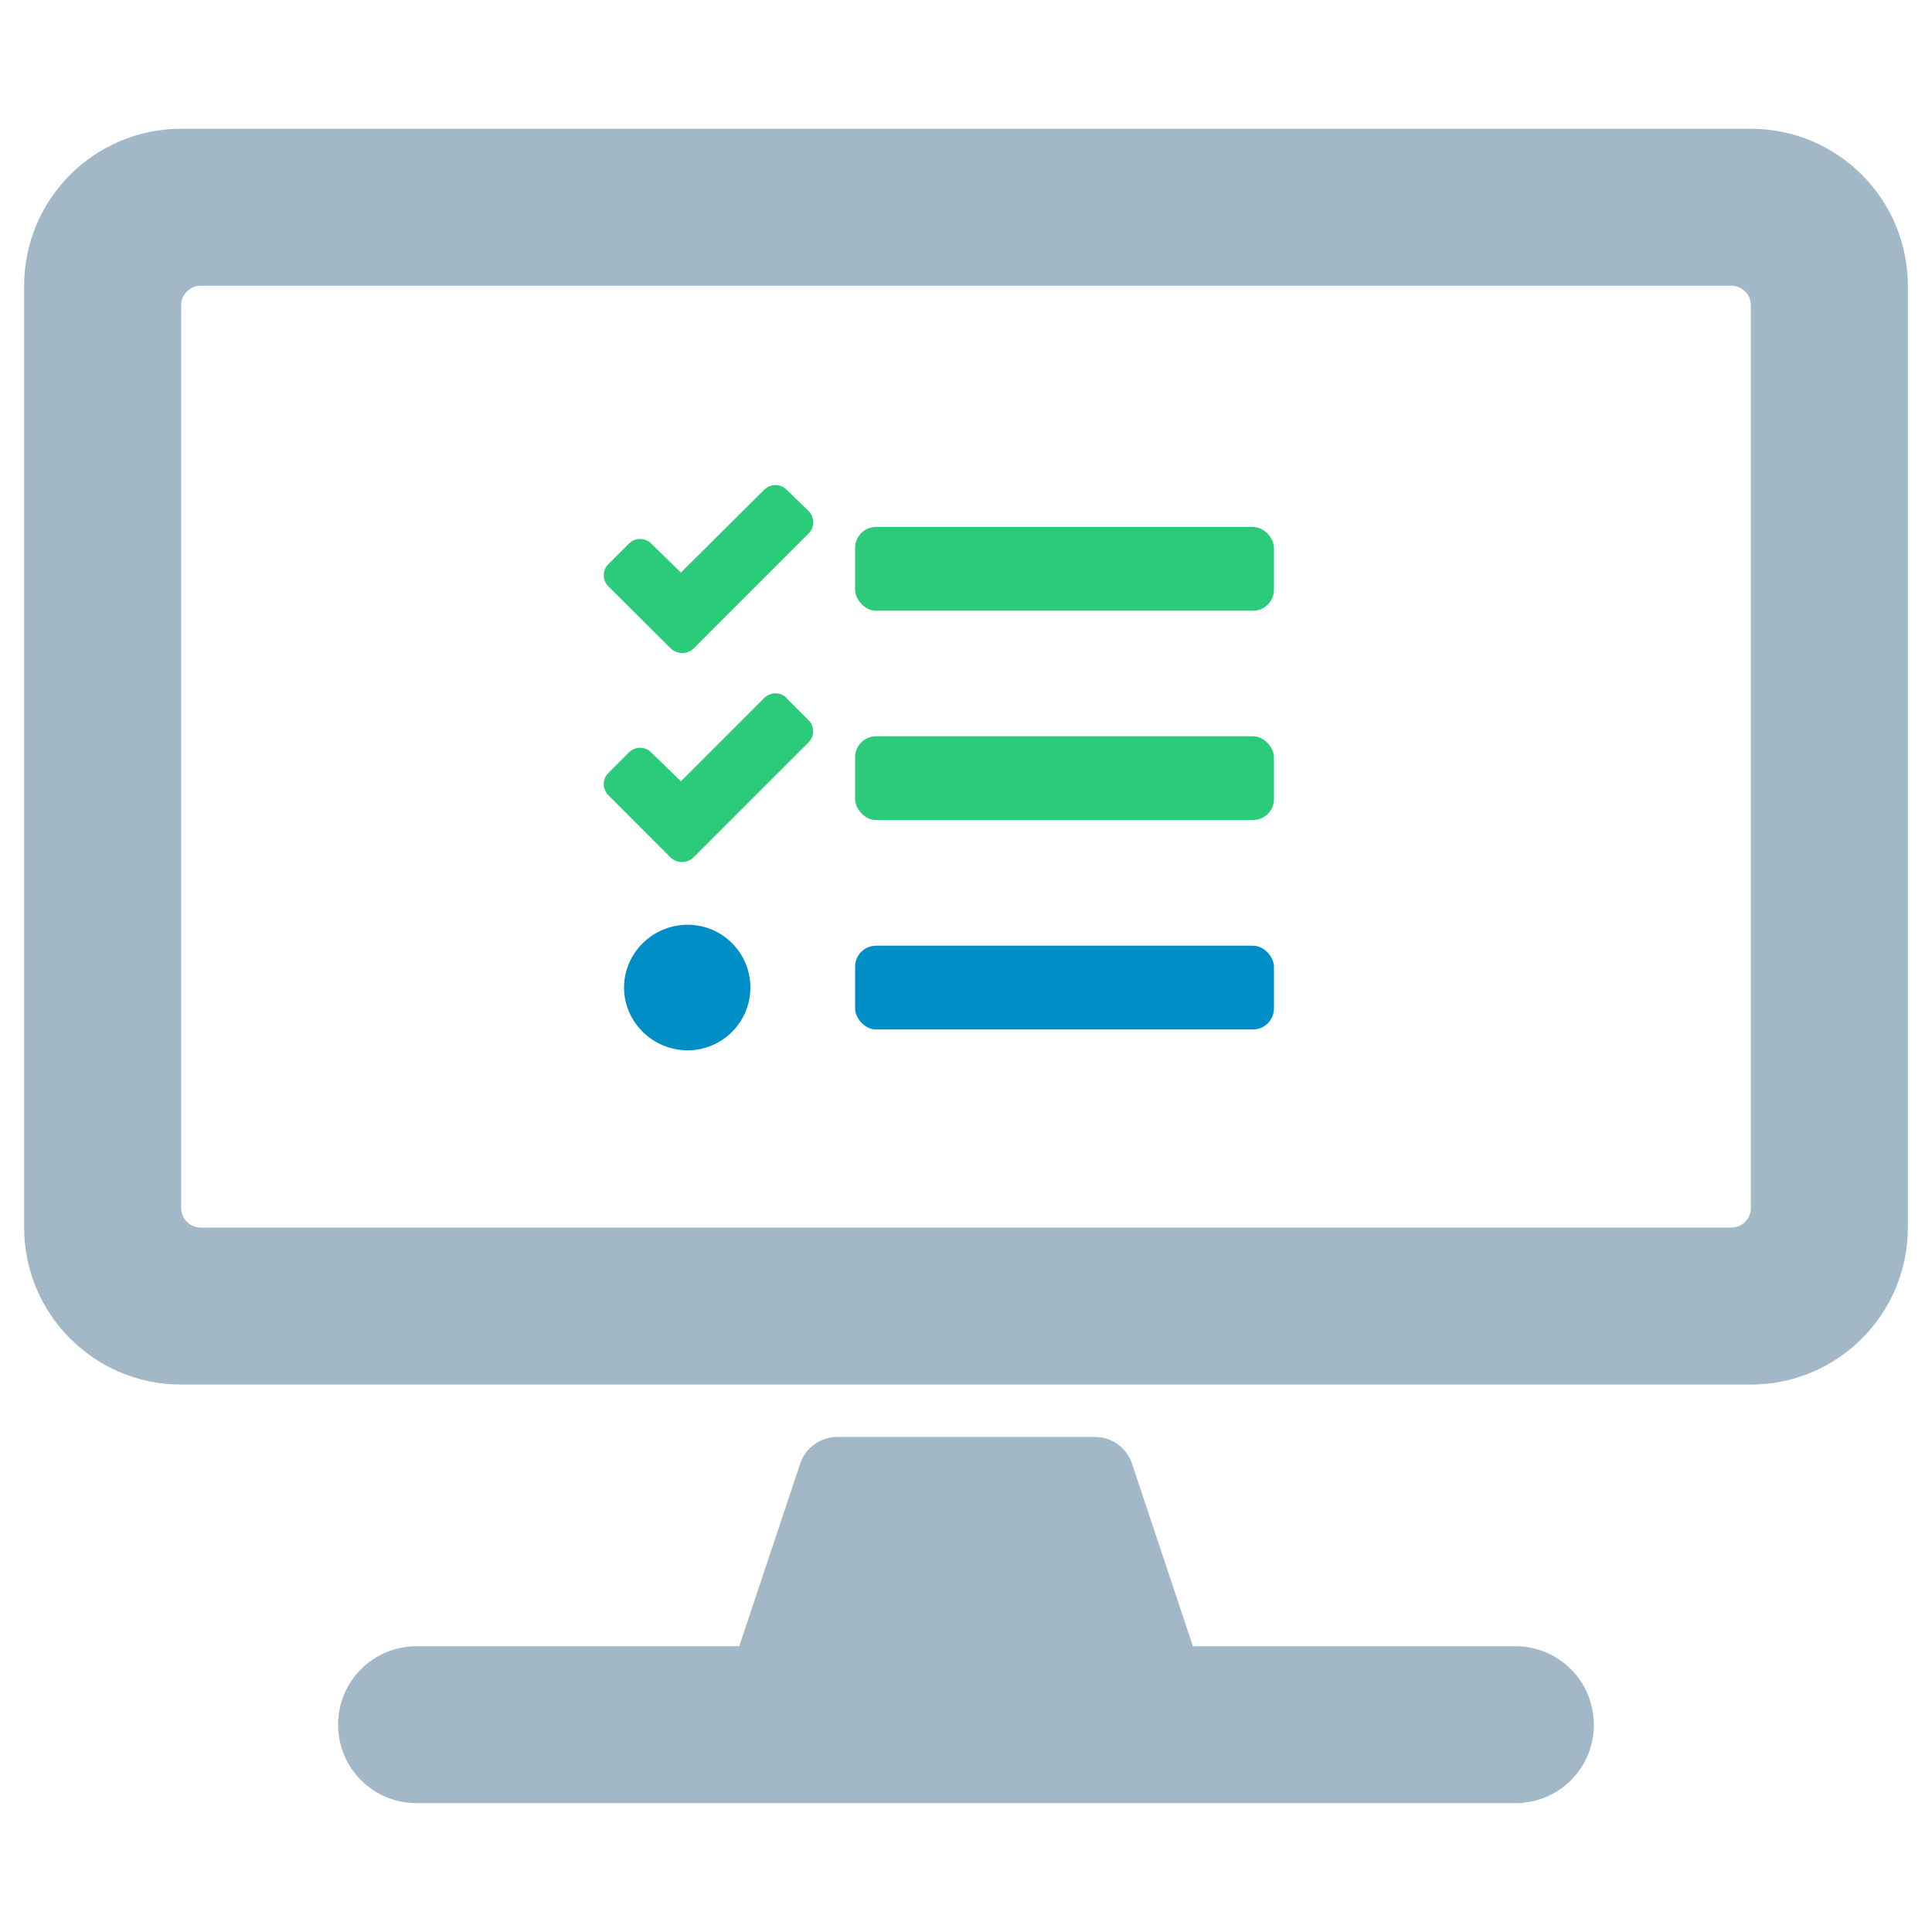
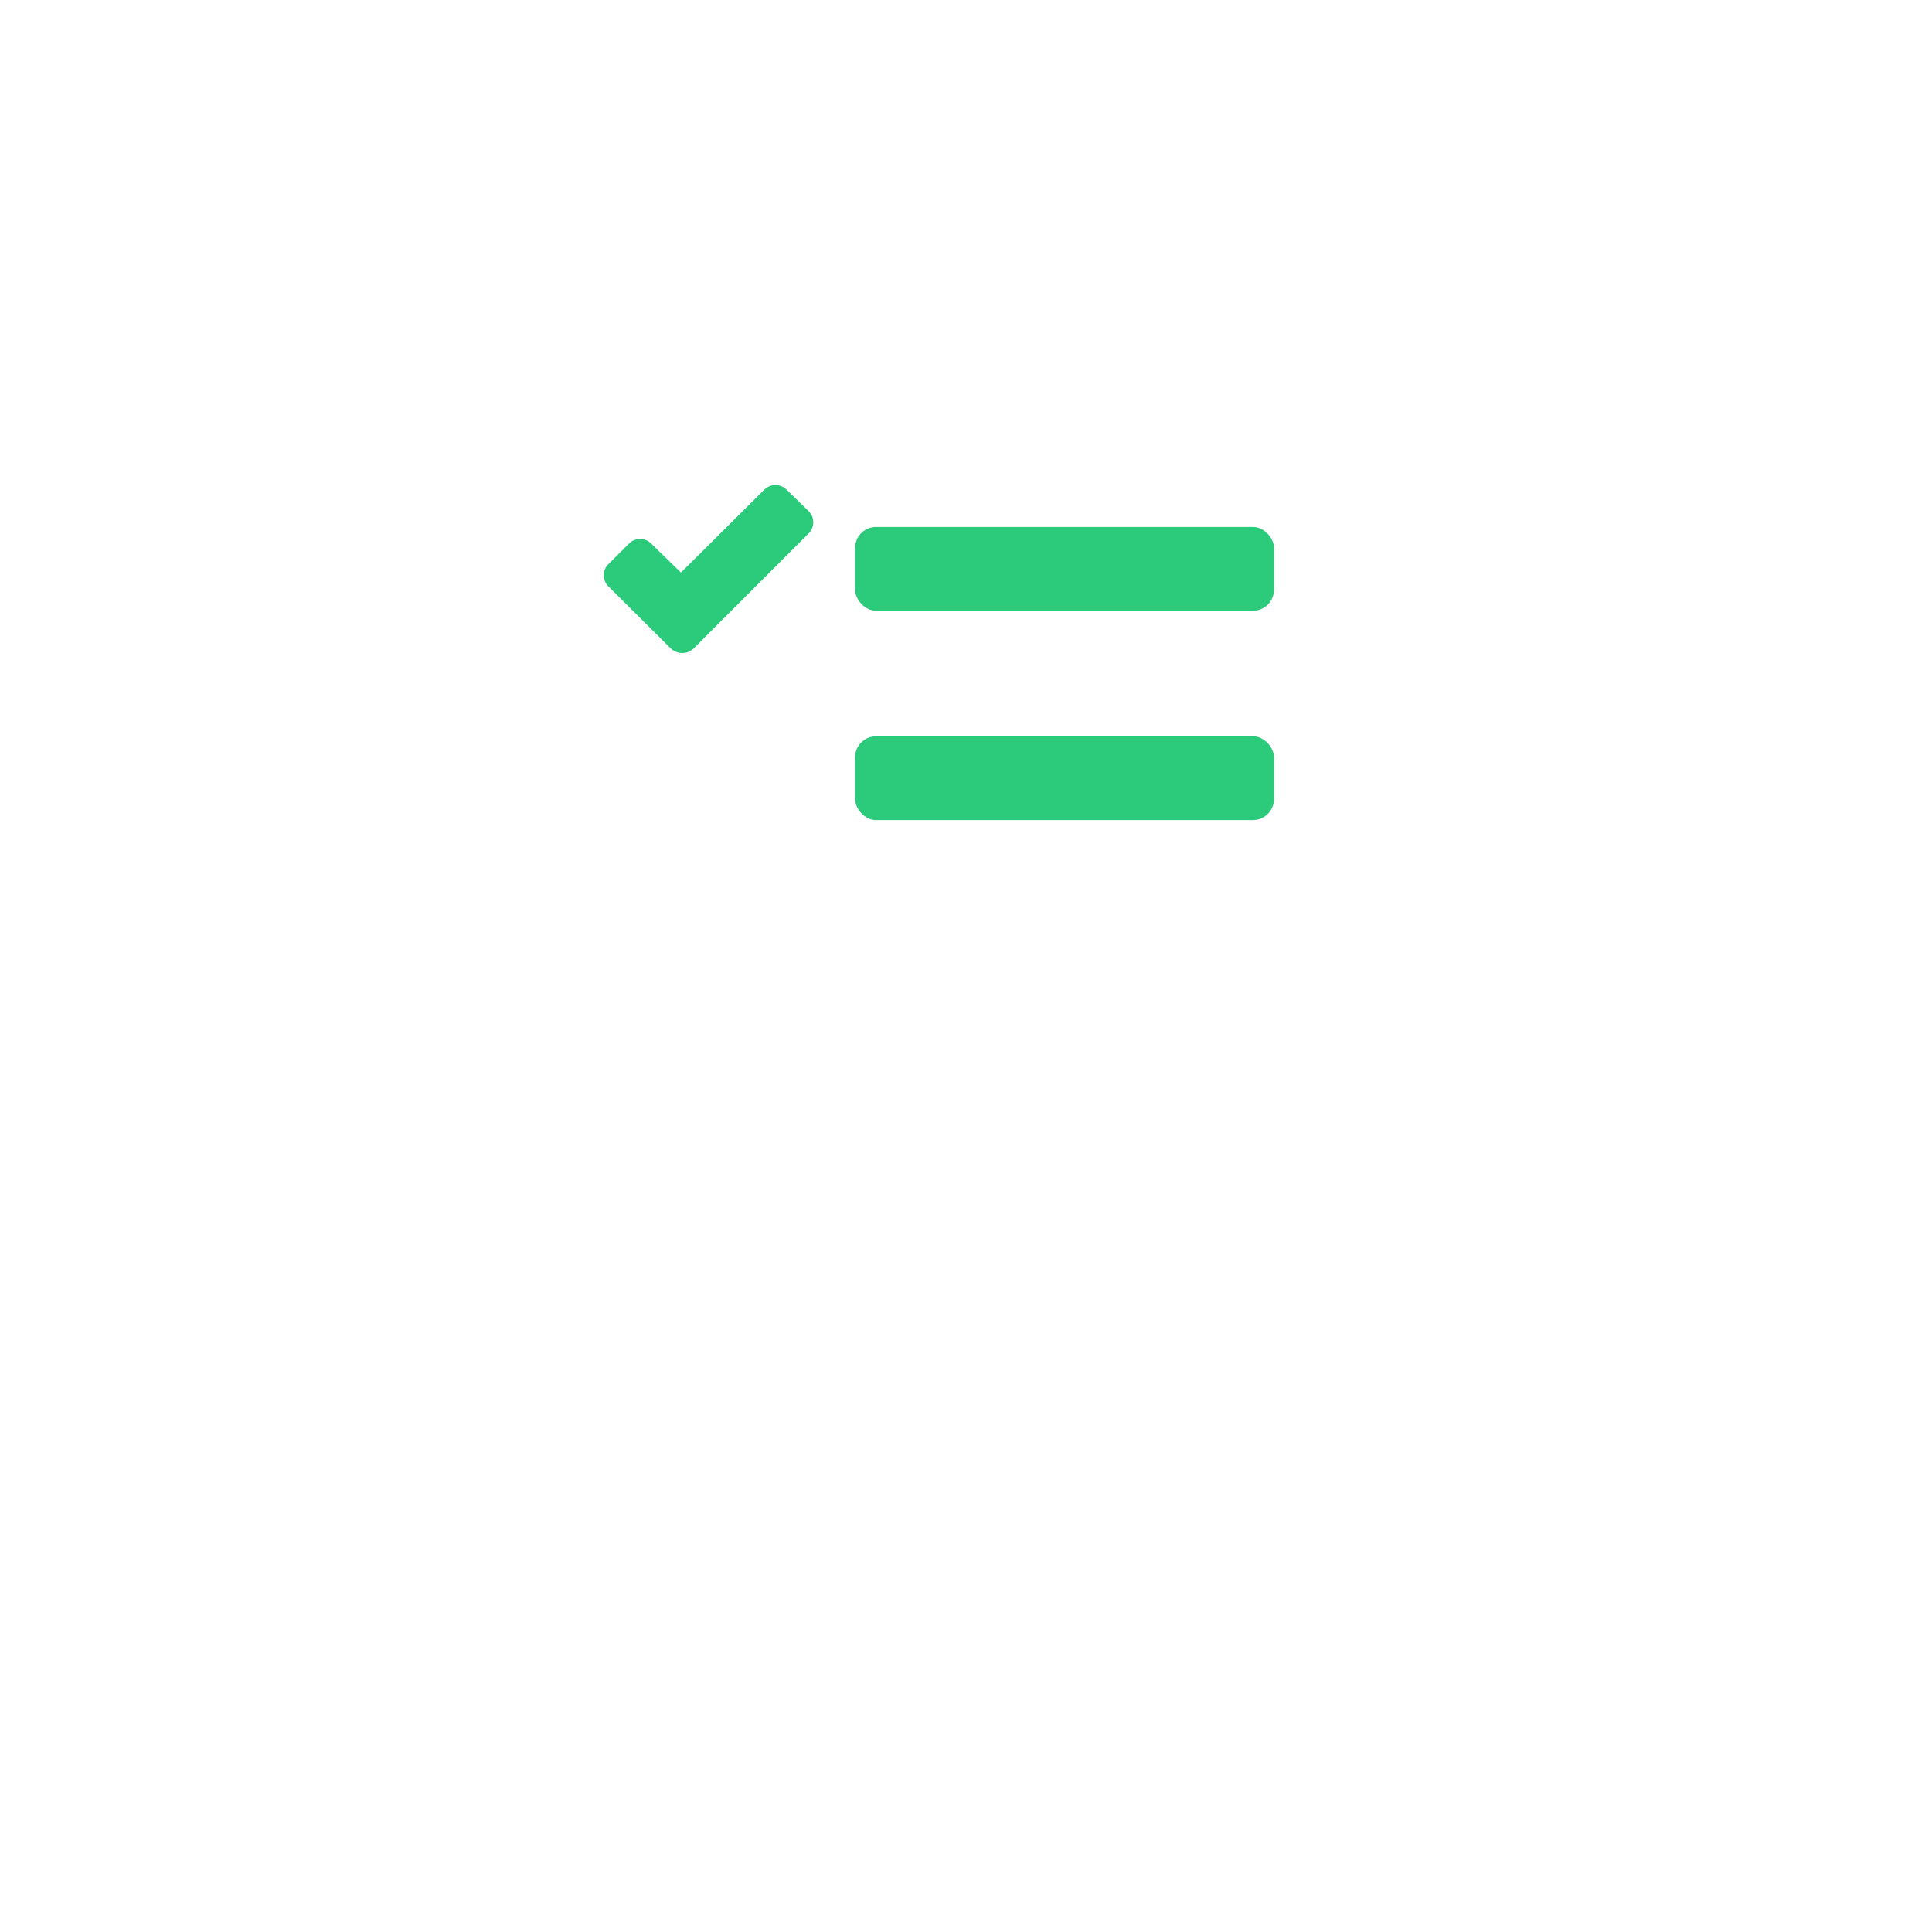
<svg xmlns="http://www.w3.org/2000/svg" id="b" viewBox="0 0 200 200">
  <defs>
    <style>.c{fill:#008ec7;}.d{fill:#a2b8c7;}.e{fill:#2ccb7c;}</style>
  </defs>
  <path class="e" d="m81.42,50.69c-.63-.64-1.66-.64-2.3,0,0,0,0,0,0,0l-8.63,8.58-3.08-3c-.63-.64-1.66-.64-2.3,0,0,0,0,0,0,0l-2.13,2.13c-.64.63-.64,1.66,0,2.3,0,0,0,0,0,0l6.45,6.42c.67.64,1.72.64,2.39,0l2.11-2.12,9.78-9.78c.63-.63.64-1.66.01-2.3l-2.3-2.24Z" />
-   <path class="e" d="m81.42,72.25c-.63-.64-1.66-.64-2.3,0,0,0,0,0,0,0l-8.63,8.63-3.08-2.99c-.63-.64-1.66-.64-2.3,0,0,0,0,0,0,0l-2.13,2.13c-.64.63-.64,1.66,0,2.3,0,0,0,0,0,0l6.43,6.44c.67.64,1.72.64,2.38,0l2.13-2.13,9.78-9.78c.63-.63.64-1.65.01-2.29l-2.3-2.3Z" />
-   <path class="c" d="m71.18,95.73c-3.59,0-6.58,2.91-6.58,6.5s3,6.5,6.58,6.5,6.5-2.91,6.5-6.5-2.91-6.5-6.5-6.5Z" />
-   <rect class="c" x="88.52" y="97.9" width="43.36" height="8.67" rx="2.17" ry="2.17" />
  <rect class="e" x="88.52" y="54.55" width="43.36" height="8.67" rx="2.17" ry="2.17" />
  <rect class="e" x="88.52" y="76.22" width="43.36" height="8.67" rx="2.17" ry="2.17" />
-   <path class="d" d="m181.25,13.33H18.75c-8.97,0-16.25,7.28-16.25,16.25v97.5c0,8.97,7.28,16.25,16.25,16.25h162.5c8.97,0,16.25-7.28,16.25-16.25V29.58c0-8.97-7.28-16.25-16.25-16.25Zm-2.03,113.75H20.78c-1.12,0-2.03-.91-2.03-2.03V31.61c0-1.12.91-2.03,2.03-2.03h158.44c1.12,0,2.03.91,2.03,2.03v93.44c0,1.12-.91,2.03-2.03,2.03Zm-14.22,51.46c0,4.5-3.62,8.12-8.12,8.12H43.12c-4.5,0-8.12-3.62-8.12-8.12s3.62-8.12,8.12-8.12h33.41l6.3-18.89c.54-1.66,2.1-2.78,3.86-2.78h26.64c1.76,0,3.32,1.12,3.86,2.78l6.3,18.89h33.38c4.5,0,8.12,3.62,8.12,8.12Z" />
</svg>